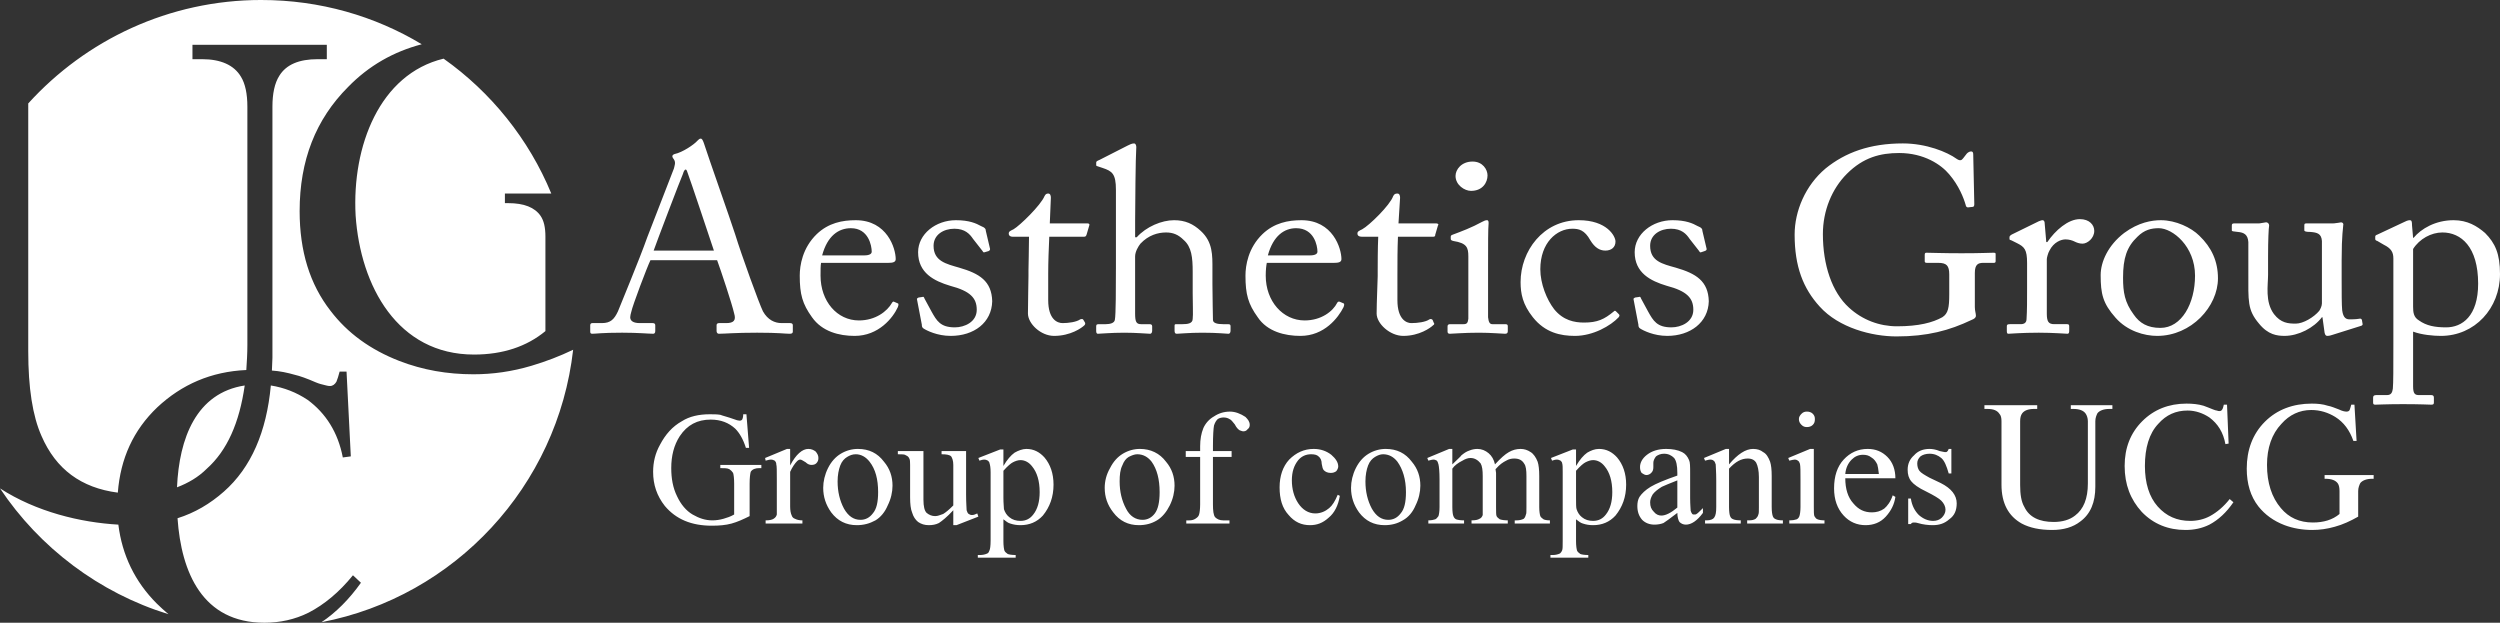
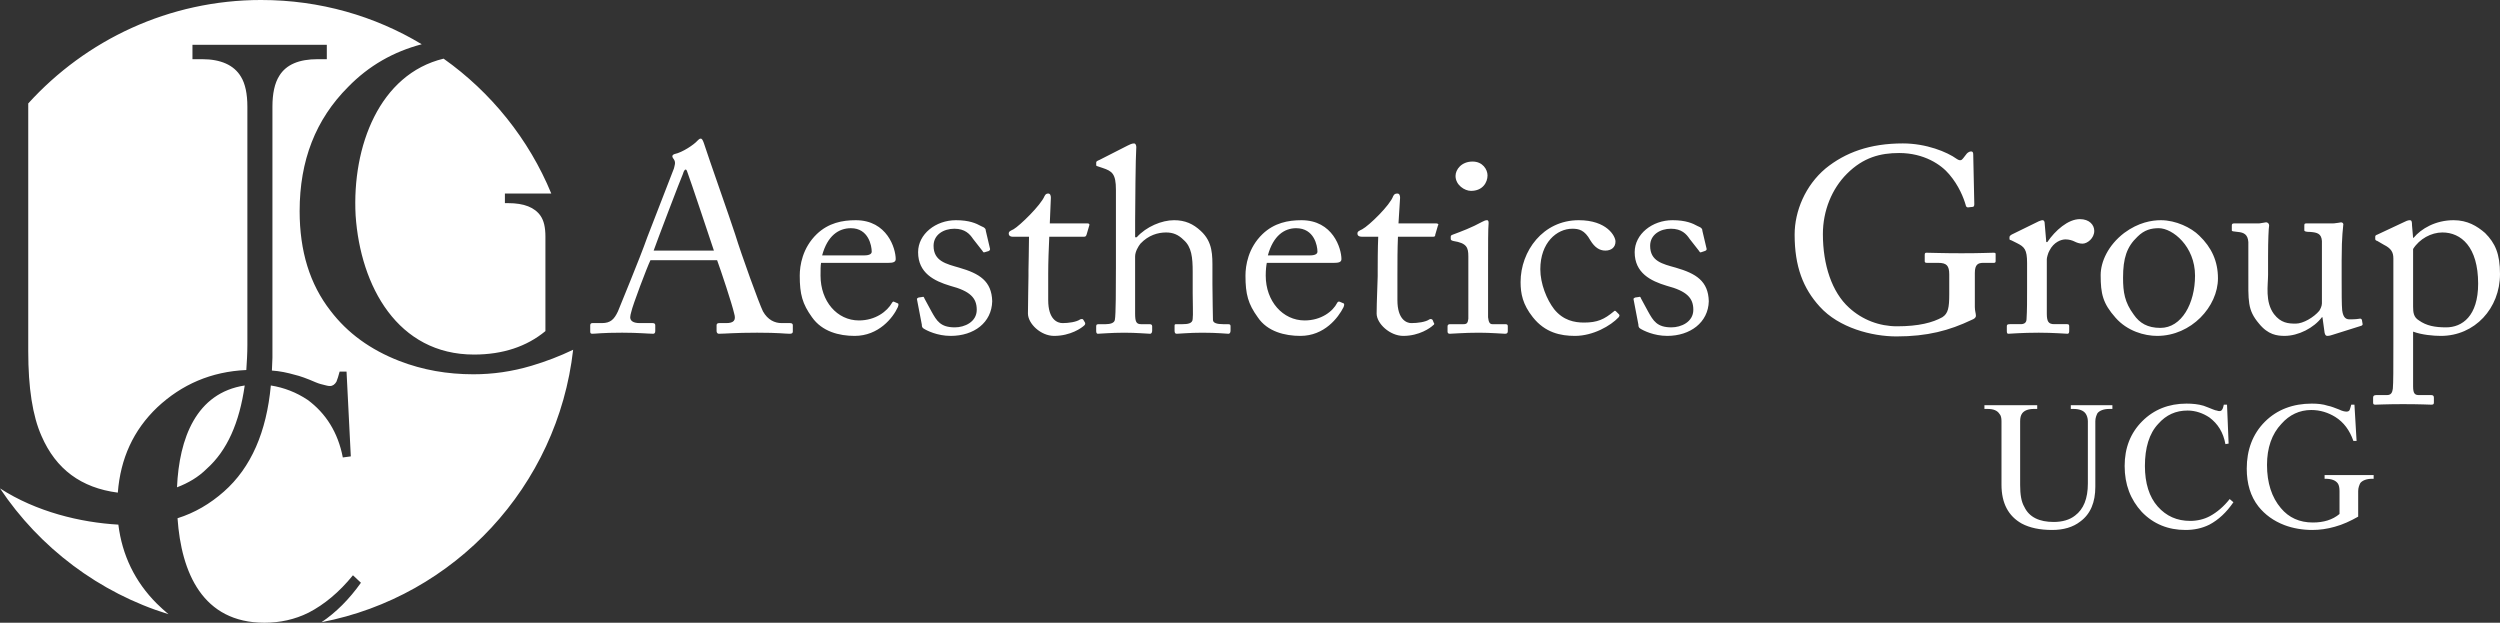
<svg xmlns="http://www.w3.org/2000/svg" xml:space="preserve" width="4.689in" height="1.168in" version="1.1" style="shape-rendering:geometricPrecision; text-rendering:geometricPrecision; image-rendering:optimizeQuality; fill-rule:evenodd; clip-rule:evenodd;" viewBox="0 0 4689 1168">
  <rect x="0" y="0" width="4689" height="1168" fill="#333333" stroke="none" />
  <g id="Слой_x0020_1">
    <g id="_2589337910288">
      <path fill="#ffffff" class="fil0" d="M1345 488c7,19 28,82 32,100 4,13 -1,18 -15,18l-13 0c-3,0 -5,1 -5,4l0 11c0,3 2,5 4,5 12,0 30,-2 72,-2 42,0 52,2 61,2 4,0 6,-1 6,-4l0 -12c0,-2 -1,-4 -5,-4l-16 0c-13,0 -26,-6 -35,-22 -7,-14 -40,-105 -52,-144 -10,-31 -49,-141 -59,-172 -2,-5 -3,-8 -6,-8 -2,0 -4,2 -6,4 -6,7 -28,22 -43,25 -3,1 -4,3 -4,4 0,2 2,5 3,6 4,6 1,12 0,17 -5,13 -46,119 -50,129 -14,40 -52,131 -55,139 -7,15 -14,22 -30,22l-18 0c-2,0 -4,1 -4,4l0 12c0,3 1,4 4,4 7,0 18,-2 56,-2 30,0 50,2 58,2 2,0 4,-1 4,-5l0 -11c0,-3 -2,-4 -5,-4l-24 0c-12,0 -18,-4 -18,-11 0,-2 1,-7 2,-10 2,-11 30,-85 36,-97l125 0zm-855 -488c110,0 213,30 301,83 -53,14 -99,40 -138,80 -61,61 -91,138 -91,233 0,75 19,137 58,187 32,42 75,73 129,94 44,17 90,25 139,25 36,0 72,-5 109,-16 27,-8 53,-18 78,-30 -29,256 -222,463 -472,511 27,-18 52,-43 74,-74l-15 -14c-26,32 -54,55 -83,70 -26,13 -54,19 -83,19 -116,0 -156,-94 -163,-196 32,-10 61,-27 87,-50 51,-45 80,-112 88,-199 25,4 48,13 69,27 34,25 57,61 66,108l15 -2 -8 -159 -13 0c-2,8 -4,14 -6,19 -3,5 -7,8 -12,8 -4,0 -7,-1 -11,-2 -4,-1 -9,-2 -16,-5 -16,-7 -30,-12 -39,-14 -14,-4 -28,-7 -43,-8 0,-8 1,-16 1,-24l0 -471c0,-24 4,-44 13,-58 13,-21 37,-31 72,-31l17 0 0 -27 -252 0 0 27 18 0c35,0 60,11 73,33 8,13 12,32 12,56l0 447c0,16 -1,32 -2,47 -66,3 -121,27 -167,70 -45,43 -69,96 -74,160 -69,-9 -116,-44 -143,-106 -17,-38 -25,-91 -25,-159l0 -465c108,-119 264,-194 437,-194zm342 110c89,63 160,151 202,253l-87 0 0 18 6 0c30,0 50,8 61,24 6,9 9,21 9,39l0 177c-35,29 -80,44 -134,44 -143,0 -213,-128 -222,-261 -7,-130 45,-265 165,-294zm-516 1042c-130,-40 -242,-125 -316,-236 68,44 151,64 222,68 7,57 31,107 72,148 7,7 15,14 22,20zm16 -238c21,-8 40,-19 56,-35 38,-34 61,-86 71,-156 -91,14 -123,99 -127,191zm3390 -154l99 0 0 7 -6 0c-11,0 -18,3 -22,8 -3,4 -4,9 -4,15l0 120c0,17 2,31 8,41 9,19 28,28 55,28 16,0 30,-4 40,-12 16,-12 24,-32 24,-60l0 -117c0,-6 -2,-11 -4,-14 -4,-6 -12,-9 -23,-9l-5 0 0 -7 78 0 0 7 -6 0c-10,0 -18,3 -22,8 -2,4 -4,9 -4,15l0 123c0,29 -9,51 -28,65 -14,11 -32,16 -53,16 -23,0 -42,-4 -57,-12 -25,-14 -38,-38 -38,-73l0 -119c0,-6 -1,-11 -4,-14 -4,-6 -11,-9 -22,-9l-6 0 0 -7zm455 -1l3 73 -6 1c-4,-22 -14,-38 -30,-50 -12,-8 -26,-13 -41,-13 -22,0 -40,8 -55,25 -17,18 -25,45 -25,79 0,32 8,58 24,76 16,18 36,27 61,27 13,0 26,-3 37,-9 13,-7 26,-18 37,-32l7 6c-13,19 -28,33 -45,42 -14,7 -29,10 -45,10 -32,0 -60,-11 -82,-34 -21,-23 -32,-51 -32,-86 0,-34 11,-62 33,-84 22,-22 50,-33 83,-33 11,0 22,1 32,4 5,2 11,4 18,7 3,1 5,2 7,2 2,1 3,1 5,1 2,0 4,-1 5,-3 2,-3 2,-6 3,-9l6 0zm239 0l4 68 -6 0c-7,-20 -18,-35 -34,-45 -13,-8 -28,-13 -45,-13 -22,0 -41,9 -56,26 -18,19 -27,45 -27,77 0,34 9,61 26,81 15,18 35,27 60,27 20,0 37,-5 50,-16l0 -43c0,-6 -1,-11 -3,-14 -4,-6 -12,-9 -23,-9l-2 0 0 -7 92 0 0 7 -3 0c-10,0 -18,3 -22,8 -2,4 -4,9 -4,15l0 48c-14,8 -29,15 -44,19 -14,4 -28,6 -42,6 -18,0 -36,-3 -52,-9 -21,-8 -37,-20 -49,-35 -15,-19 -22,-43 -22,-71 0,-35 11,-65 34,-88 23,-23 53,-34 88,-34 11,0 21,1 30,4 6,1 13,4 21,7 6,3 11,4 14,4 3,0 5,-1 6,-3 1,-3 2,-6 3,-10l6 0zm73 -115c0,48 0,74 -1,85 -1,7 -3,12 -11,12l-20 0c-5,0 -6,2 -6,5l0 9c0,3 1,4 4,4 4,0 22,-1 52,-1 33,0 50,1 53,1 4,0 5,-1 5,-4l0 -9c0,-3 -1,-5 -5,-5l-23 0c-7,0 -11,-2 -11,-16l0 -103c16,6 38,8 52,8 64,0 111,-52 111,-116 0,-38 -9,-58 -28,-77 -15,-13 -33,-24 -59,-24 -34,0 -61,16 -75,33l-1 0 -2 -23c0,-8 -1,-10 -4,-10 -4,0 -8,2 -12,4l-49 23c-3,1 -4,2 -4,4l0 4c0,1 0,3 4,4l12 7c14,7 18,14 18,26l0 159zm37 -177c12,-19 34,-31 55,-31 35,0 67,27 67,96 0,61 -30,82 -60,82 -21,0 -37,-3 -51,-13 -10,-6 -11,-15 -11,-26l0 -108zm-134 21c0,-49 3,-61 3,-66 1,-2 -1,-5 -4,-5 -2,0 -4,1 -6,1 -3,0 -5,1 -9,1l-48 0c-5,0 -6,0 -6,4l0 9c0,2 3,3 11,3 13,1 21,3 22,17l0 117c0,5 -3,11 -5,14 -10,12 -30,24 -44,24 -14,0 -28,-1 -41,-18 -17,-23 -11,-54 -11,-74l0 -35c0,-29 1,-52 2,-57 0,-3 -2,-6 -6,-6 -2,0 -4,1 -6,1 -2,0 -4,1 -7,1l-46 0c-4,0 -5,1 -5,4l0 9c0,2 2,2 11,3 12,1 19,5 20,19l0 57c0,54 -2,70 20,96 17,21 34,23 48,23 26,0 55,-15 70,-35l1 0 4 29c1,5 3,6 5,6 4,0 7,-1 10,-2l54 -17c2,-1 3,-2 2,-5l-1 -6c-1,-2 -2,-3 -6,-2 -6,1 -14,1 -17,1 -6,0 -12,-2 -14,-17 -1,-10 -1,-34 -1,-58l0 -36zm-346 142c64,0 114,-55 114,-108 0,-32 -12,-58 -35,-80 -15,-15 -44,-29 -72,-29 -17,0 -42,4 -69,24 -30,23 -44,54 -44,79 0,35 4,53 28,80 22,25 54,34 78,34zm6 -15c-24,0 -39,-9 -50,-25 -17,-23 -20,-42 -20,-69 0,-37 7,-58 27,-77 13,-13 26,-16 40,-16 26,0 68,34 68,89 0,52 -25,98 -65,98zm-250 -75c0,25 0,42 -1,58 0,7 -4,10 -11,10l-20 0c-5,0 -6,1 -6,4l0 9c0,4 1,5 3,5 3,0 25,-2 57,-2 27,0 51,2 54,2 2,0 3,-2 3,-5l0 -9c0,-3 -1,-4 -4,-4l-24 0c-11,0 -14,-5 -14,-20l0 -102c0,-2 2,-11 5,-16 8,-16 22,-21 30,-21 7,0 13,2 17,4 4,2 9,4 15,4 9,0 22,-10 22,-24 0,-11 -9,-22 -27,-22 -22,0 -46,21 -61,43l-2 0 -3 -35c0,-3 -1,-6 -4,-6 -2,0 -4,1 -7,2l-51 25c-3,2 -4,3 -4,5l0 3c0,2 1,2 4,3l10 5c14,7 19,12 19,37l0 47zm-146 12c0,25 -2,36 -13,43 -18,10 -44,17 -85,17 -33,0 -65,-12 -90,-35 -32,-29 -49,-80 -49,-138 0,-44 17,-85 45,-113 31,-31 63,-39 98,-39 47,0 79,22 94,40 18,21 27,44 31,58 0,2 2,4 4,4l9 -1c2,0 3,-2 3,-5l-2 -93c0,-4 -1,-6 -4,-6 -3,0 -6,2 -8,4l-7 9c-3,4 -6,5 -12,1 -18,-13 -57,-29 -101,-29 -62,0 -108,17 -145,47 -38,32 -58,80 -58,124 0,60 16,101 47,135 36,40 98,56 144,56 58,0 99,-11 141,-31 5,-2 8,-4 8,-8 0,-4 -2,-9 -2,-16l0 -64c0,-16 6,-19 16,-19l20 0c3,0 3,-2 3,-4l0 -12c0,-2 0,-3 -4,-3 -7,0 -23,1 -60,1 -35,0 -59,-1 -66,-1 -2,0 -3,1 -3,4l0 12c0,2 1,3 4,3l21 0c16,0 21,5 21,22l0 37zm-529 78c43,0 77,-25 78,-65 -1,-38 -24,-52 -62,-63 -25,-7 -48,-12 -48,-41 0,-21 19,-32 39,-32 20,0 29,10 35,19l18 23c1,2 2,3 4,2l6 -2c3,-1 4,-2 4,-4l-8 -34c0,-3 -1,-6 -9,-9 -9,-5 -22,-11 -47,-11 -38,0 -71,26 -71,60 0,39 30,54 60,63 38,10 50,23 50,45 0,23 -23,33 -41,33 -27,0 -34,-12 -44,-30l-13 -24c-1,-3 -2,-4 -4,-3l-7 1c-2,1 -4,2 -3,4l9 47c0,2 0,5 3,7 6,4 26,14 51,14zm-178 -201c12,0 23,2 34,22 8,13 17,19 28,19 11,0 19,-6 19,-17 0,-10 -16,-40 -69,-40 -67,0 -109,58 -109,116 0,22 4,42 23,66 23,29 52,35 79,35 34,0 67,-19 82,-35 2,-3 2,-4 0,-6l-5 -5c-2,-2 -3,-1 -4,0 -18,15 -31,21 -56,21 -18,0 -39,-4 -56,-25 -14,-18 -26,-48 -26,-75 0,-50 31,-76 60,-76zm-195 124c0,15 0,30 0,45 -1,8 -3,10 -9,10l-25 0c-3,0 -5,1 -5,4l0 10c0,3 2,4 4,4 6,0 26,-2 55,-2 22,0 45,2 49,2 4,0 5,-2 5,-5l0 -9c0,-3 -1,-4 -5,-4l-24 0c-5,0 -7,-4 -8,-13 0,-5 0,-23 0,-42l0 -54c0,-40 0,-71 1,-80 0,-3 0,-6 -3,-6 -3,0 -5,1 -9,3 -20,11 -39,18 -55,24 -3,1 -4,2 -4,4l0 4c0,2 1,3 5,4 25,4 28,12 28,29l0 72zm5 -195c22,0 31,-16 31,-29 0,-11 -9,-26 -28,-26 -21,0 -32,15 -32,27 0,17 17,28 29,28zm-138 156c0,-23 0,-47 1,-70l66 0c3,0 4,-1 4,-4l5 -17c2,-2 0,-4 -3,-4l-71 0 3 -48c0,-4 -1,-8 -5,-8 -4,0 -6,1 -8,5 -6,17 -45,55 -58,62 -6,3 -9,4 -9,8 0,4 3,6 8,6l31 0c-1,21 -1,54 -1,63l0 11c0,7 -2,50 -2,70 0,19 25,42 50,42 30,0 51,-15 56,-20 2,-1 3,-3 1,-5l-2 -5c-2,-2 -4,-2 -6,-1 -7,5 -22,7 -34,7 -9,0 -26,-7 -26,-43l0 -49zm-119 -21c8,0 14,-1 14,-7 0,-20 -16,-73 -75,-73 -25,0 -51,5 -73,26 -27,26 -32,59 -32,78 0,35 5,53 23,78 18,27 51,35 80,35 45,0 71,-34 81,-54 2,-5 1,-7 0,-7l-7 -3c-2,-1 -4,0 -5,2 -8,16 -30,33 -61,33 -41,0 -73,-36 -73,-84 0,-11 1,-19 2,-24l126 0zm-124 -14c10,-37 31,-51 53,-51 34,0 40,33 40,44 0,4 -4,7 -14,7l-79 0zm-285 26c0,32 0,86 -2,95 -1,6 -9,8 -17,8l-11 0c-5,0 -7,0 -7,4l0 9c0,3 1,5 3,5 5,0 24,-2 50,-2 23,0 44,2 48,2 3,0 4,-3 4,-6l0 -8c0,-3 -2,-4 -5,-4l-16 0c-9,0 -11,-5 -11,-20l0 -107c0,-9 6,-19 10,-24 15,-16 33,-21 48,-21 13,0 23,4 33,14 15,13 17,33 17,60l0 40c0,16 1,42 0,48 0,9 -10,10 -19,10l-12 0c-3,0 -3,1 -3,4l0 8c0,4 1,6 4,6 5,0 23,-2 48,-2 29,0 45,2 49,2 3,0 4,-3 4,-6l0 -8c0,-3 -1,-4 -5,-4l-9 0c-11,0 -19,-2 -19,-8 0,-9 -1,-39 -1,-67l0 -28c0,-26 1,-51 -22,-72 -14,-13 -29,-20 -50,-20 -23,0 -52,12 -70,32l-3 0 0 -31c0,-25 1,-124 2,-133 1,-8 -1,-12 -4,-12 -4,0 -8,2 -12,4l-53 27c-5,2 -6,3 -6,5l0 4c0,2 0,2 3,3l9 3c18,6 25,11 25,41l0 149zm-127 9c0,-23 1,-47 2,-70l65 0c3,0 4,-1 5,-4l5 -17c1,-2 0,-4 -3,-4l-71 0 2 -48c0,-4 -1,-8 -5,-8 -3,0 -5,1 -7,5 -7,17 -46,55 -58,62 -6,3 -9,4 -9,8 0,4 3,6 7,6l31 0c0,21 -1,54 -1,63l0 11c0,7 -1,50 -1,70 0,19 24,42 49,42 31,0 52,-15 57,-20 1,-1 2,-3 1,-5l-3 -5c-1,-2 -3,-2 -6,-1 -7,5 -22,7 -33,7 -10,0 -27,-7 -27,-43l0 -49zm-183 116c44,0 77,-25 78,-65 -1,-38 -24,-52 -62,-63 -24,-7 -48,-12 -48,-41 0,-21 19,-32 39,-32 20,0 29,10 35,19l18 23c1,2 2,3 4,2l7 -2c2,-1 3,-2 3,-4l-8 -34c0,-3 -1,-6 -9,-9 -9,-5 -22,-11 -47,-11 -38,0 -71,26 -71,60 0,39 30,54 60,63 38,10 50,23 50,45 0,23 -23,33 -41,33 -27,0 -34,-12 -44,-30l-13 -24c-1,-3 -2,-4 -4,-3l-7 1c-2,1 -4,2 -3,4l9 47c0,2 0,5 3,7 6,4 26,14 51,14zm-117 -137c8,0 14,-1 14,-7 0,-20 -16,-73 -75,-73 -25,0 -51,5 -73,26 -27,26 -32,59 -32,78 0,35 5,53 23,78 19,27 51,35 80,35 45,0 72,-34 81,-54 2,-5 1,-7 0,-7l-7 -3c-1,-1 -3,0 -4,2 -9,16 -31,33 -62,33 -41,0 -72,-36 -72,-84 0,-11 0,-19 1,-24l126 0zm-124 -14c10,-37 31,-51 54,-51 33,0 39,33 39,44 0,4 -4,7 -14,7l-79 0zm-316 -9c4,-12 52,-138 55,-144 1,-4 3,-8 5,-8 2,0 3,4 4,7 3,7 44,130 49,145l-113 0z" />
-       <path fill="#ffffff" class="fil1" d="M1400 777l5 63 -6 0c-5,-16 -12,-28 -20,-36 -12,-11 -27,-17 -46,-17 -25,0 -44,10 -58,31 -11,17 -16,37 -16,60 0,19 3,37 11,53 7,15 17,27 29,34 12,7 24,11 37,11 7,0 14,-1 21,-3 7,-2 13,-4 20,-8l0 -58c0,-10 -1,-17 -2,-20 -2,-3 -4,-5 -7,-7 -4,-2 -9,-2 -17,-2l0 -6 77 0 0 6 -4 0c-7,0 -13,2 -16,7 -1,4 -2,11 -2,22l0 61c-12,6 -23,11 -34,14 -11,3 -23,4 -37,4 -38,0 -67,-12 -88,-37 -15,-19 -22,-40 -22,-64 0,-18 4,-35 13,-51 10,-19 23,-34 41,-44 14,-9 32,-13 52,-13 7,0 14,0 20,1 5,2 14,4 25,8 5,2 9,3 11,3 2,0 3,0 5,-2 1,-2 2,-5 2,-10l6 0zm82 65l0 31c11,-21 23,-31 34,-31 6,0 10,2 14,5 3,4 5,7 5,12 0,4 -1,7 -4,10 -2,2 -5,3 -9,3 -3,0 -7,-1 -11,-5 -5,-3 -8,-5 -10,-5 -2,0 -4,1 -6,3 -4,4 -9,11 -13,20l0 65c0,7 1,13 3,17 1,3 3,5 6,6 4,2 8,3 14,3l0 6 -69 0 0 -6c7,0 12,-1 15,-3 3,-2 5,-4 6,-8 0,-1 0,-6 0,-14l0 -52c0,-16 0,-25 -1,-28 0,-3 -1,-5 -3,-7 -2,-1 -4,-2 -7,-2 -3,0 -6,1 -10,2l-1 -5 41 -17 6 0zm127 0c21,0 37,8 49,24 11,13 16,28 16,45 0,12 -3,25 -9,37 -5,12 -13,22 -23,28 -11,6 -22,9 -35,9 -20,0 -36,-8 -48,-24 -10,-14 -15,-29 -15,-46 0,-12 3,-25 9,-37 6,-12 14,-21 24,-27 10,-6 21,-9 32,-9zm-4 10c-6,0 -11,2 -16,5 -5,3 -10,8 -13,16 -3,8 -5,18 -5,30 0,19 4,36 12,51 8,14 18,21 31,21 9,0 17,-4 23,-12 7,-8 10,-21 10,-40 0,-24 -5,-43 -16,-57 -7,-9 -16,-14 -26,-14zm207 -6l0 82c0,16 1,25 1,29 1,3 2,6 4,7 2,1 3,2 6,2 3,0 6,-1 10,-3l2 6 -41 16 -6 0 0 -28c-12,13 -21,20 -27,24 -6,3 -12,4 -19,4 -8,0 -14,-2 -20,-6 -5,-4 -9,-10 -11,-17 -3,-7 -4,-17 -4,-29l0 -61c0,-6 0,-10 -2,-13 -1,-2 -3,-4 -6,-5 -2,-2 -7,-2 -15,-2l0 -6 48 0 0 91c0,13 2,21 6,25 5,4 10,6 16,6 5,0 9,-2 15,-4 5,-3 11,-8 19,-16l0 -76c0,-8 -2,-13 -4,-16 -3,-3 -9,-4 -18,-4l0 -6 46 0zm23 13l41 -16 6 0 0 31c7,-12 14,-20 21,-25 7,-4 15,-7 22,-7 14,0 25,6 34,16 11,13 17,30 17,51 0,23 -7,42 -20,58 -11,12 -25,18 -42,18 -7,0 -13,-1 -19,-3 -4,-1 -8,-4 -13,-8l0 41c0,9 1,15 2,18 1,2 3,4 6,6 2,1 8,2 15,2l0 5 -71 0 0 -5 4 0c5,0 10,-1 14,-3 2,-1 3,-3 4,-6 1,-2 2,-8 2,-18l0 -128c0,-9 -1,-14 -2,-17 0,-2 -2,-4 -3,-5 -2,-1 -4,-2 -7,-2 -3,0 -6,1 -9,2l-2 -5zm47 24l0 51c0,10 1,18 1,21 2,6 5,11 10,15 6,5 13,7 21,7 10,0 18,-4 24,-12 8,-10 12,-24 12,-42 0,-21 -5,-37 -14,-48 -6,-8 -14,-12 -22,-12 -5,0 -10,2 -14,4 -4,2 -10,7 -18,16zm256 -41c20,0 37,8 49,24 11,13 16,28 16,45 0,12 -3,25 -9,37 -6,12 -14,22 -24,28 -10,6 -21,9 -34,9 -20,0 -36,-8 -48,-24 -11,-14 -16,-29 -16,-46 0,-12 3,-25 10,-37 6,-12 14,-21 24,-27 10,-6 21,-9 32,-9zm-5 10c-5,0 -10,2 -16,5 -5,3 -9,8 -12,16 -4,8 -5,18 -5,30 0,19 4,36 12,51 7,14 18,21 31,21 9,0 17,-4 23,-12 6,-8 9,-21 9,-40 0,-24 -5,-43 -15,-57 -7,-9 -16,-14 -27,-14zm142 5l0 89c0,12 1,20 4,24 4,4 9,6 15,6l12 0 0 6 -81 0 0 -6 6 0c4,0 8,-1 11,-3 3,-2 6,-4 7,-8 1,-3 2,-10 2,-19l0 -89 -27 0 0 -11 27 0 0 -9c0,-13 2,-24 6,-34 4,-9 11,-17 20,-22 9,-6 19,-9 30,-9 10,0 20,4 29,10 5,5 8,9 8,15 0,3 -1,6 -4,8 -2,3 -5,4 -8,4 -2,0 -4,-1 -7,-2 -3,-2 -6,-5 -9,-11 -4,-5 -7,-9 -10,-10 -3,-2 -7,-3 -11,-3 -4,0 -8,1 -11,3 -3,3 -5,6 -7,12 -1,5 -2,18 -2,39l0 9 35 0 0 11 -35 0zm238 73c-3,18 -10,32 -21,41 -11,10 -22,14 -35,14 -16,0 -29,-6 -40,-19 -12,-13 -17,-30 -17,-52 0,-21 6,-39 18,-52 13,-13 28,-20 46,-20 13,0 24,4 33,11 8,7 13,14 13,22 0,3 -2,7 -4,9 -3,2 -6,3 -10,3 -6,0 -10,-2 -13,-5 -2,-2 -3,-6 -4,-12 0,-6 -2,-11 -6,-14 -3,-3 -8,-4 -14,-4 -10,0 -18,4 -24,11 -8,10 -12,22 -12,38 0,16 4,31 12,43 8,12 19,19 32,19 10,0 19,-4 26,-10 6,-5 11,-13 16,-25l4 2zm86 -88c21,0 37,8 49,24 11,13 16,28 16,45 0,12 -3,25 -9,37 -5,12 -13,22 -24,28 -10,6 -21,9 -34,9 -20,0 -36,-8 -48,-24 -10,-14 -15,-29 -15,-46 0,-12 3,-25 9,-37 6,-12 14,-21 24,-27 10,-6 21,-9 32,-9zm-5 10c-5,0 -10,2 -15,5 -5,3 -10,8 -13,16 -3,8 -5,18 -5,30 0,19 4,36 12,51 8,14 18,21 31,21 9,0 17,-4 23,-12 7,-8 10,-21 10,-40 0,-24 -6,-43 -16,-57 -7,-9 -16,-14 -27,-14zm130 19c10,-10 16,-15 17,-17 5,-4 9,-7 15,-9 5,-2 10,-3 15,-3 8,0 15,3 21,8 6,5 10,12 12,21 11,-12 19,-19 26,-23 7,-4 14,-6 22,-6 7,0 13,2 19,6 5,3 10,10 13,18 2,6 3,15 3,27l0 58c0,8 1,14 2,17 1,2 3,4 6,6 2,1 6,2 12,2l0 6 -66 0 0 -6 3 0c6,0 10,-1 14,-3 2,-2 3,-4 4,-8 1,-1 1,-6 1,-14l0 -58c0,-11 -1,-19 -4,-23 -4,-7 -10,-10 -19,-10 -5,0 -10,1 -15,4 -6,3 -12,7 -19,15l-1 1 1 7 0 64c0,9 0,15 1,17 1,2 3,4 6,6 3,1 8,2 15,2l0 6 -68 0 0 -6c7,0 12,-1 15,-3 3,-1 5,-4 6,-7 0,-2 0,-7 0,-15l0 -58c0,-11 -1,-19 -4,-24 -5,-6 -11,-10 -19,-10 -5,0 -10,2 -15,5 -8,4 -15,9 -19,15l0 72c0,9 1,15 2,17 1,3 3,5 5,6 3,1 7,2 15,2l0 6 -67 0 0 -6c6,0 10,-1 13,-2 2,-1 4,-3 6,-6 1,-3 2,-9 2,-17l0 -52c0,-14 -1,-24 -2,-28 -1,-4 -2,-6 -3,-7 -2,-1 -4,-2 -6,-2 -3,0 -6,1 -10,2l-2 -5 41 -17 6 0 0 29zm185 -12l41 -16 6 0 0 31c7,-12 14,-20 21,-25 7,-4 14,-7 22,-7 14,0 25,6 34,16 11,13 17,30 17,51 0,23 -7,42 -20,58 -11,12 -25,18 -42,18 -7,0 -13,-1 -19,-3 -4,-1 -8,-4 -13,-8l0 41c0,9 1,15 2,18 1,2 3,4 6,6 2,1 8,2 15,2l0 5 -71 0 0 -5 4 0c5,0 10,-1 14,-3 1,-1 3,-3 4,-6 1,-2 1,-8 1,-18l0 -128c0,-9 0,-14 -1,-17 0,-2 -2,-4 -3,-5 -2,-1 -4,-2 -7,-2 -3,0 -6,1 -9,2l-2 -5zm47 24l0 51c0,10 0,18 1,21 2,6 5,11 10,15 6,5 13,7 21,7 10,0 18,-4 24,-12 8,-10 12,-24 12,-42 0,-21 -5,-37 -14,-48 -6,-8 -14,-12 -22,-12 -5,0 -10,2 -14,4 -4,2 -10,7 -18,16zm190 79c-14,11 -23,17 -26,19 -5,2 -11,3 -17,3 -9,0 -17,-3 -23,-9 -6,-7 -9,-15 -9,-26 0,-6 1,-12 4,-17 4,-6 11,-13 21,-19 10,-6 27,-13 50,-21l0 -5c0,-14 -2,-23 -6,-28 -5,-5 -11,-8 -19,-8 -6,0 -11,2 -15,5 -3,4 -5,8 -5,12l0 8c0,5 -1,8 -4,11 -2,2 -5,4 -9,4 -3,0 -6,-2 -9,-4 -2,-3 -3,-6 -3,-11 0,-8 4,-16 13,-23 9,-7 21,-11 36,-11 12,0 22,2 30,6 6,3 10,8 13,15 2,4 2,12 2,25l0 46c0,13 1,21 1,24 1,3 2,5 3,6 1,1 2,1 4,1 1,0 3,0 4,-1 2,-1 6,-5 12,-11l0 9c-11,15 -22,22 -32,22 -5,0 -9,-2 -12,-5 -2,-3 -4,-9 -4,-17zm0 -10l0 -51c-15,6 -25,10 -29,12 -8,5 -13,9 -17,14 -3,5 -5,10 -5,15 0,8 2,13 7,18 4,5 9,7 14,7 8,0 18,-5 30,-15zm97 -81c16,-19 31,-29 45,-29 8,0 14,2 19,6 6,3 10,10 13,18 2,6 3,15 3,27l0 58c0,9 1,14 2,17 1,3 3,5 6,6 2,1 6,2 13,2l0 6 -67 0 0 -6 3 0c6,0 10,-1 13,-3 2,-2 4,-4 5,-8 1,-2 1,-6 1,-14l0 -56c0,-12 -2,-21 -5,-27 -3,-5 -8,-8 -16,-8 -12,0 -23,6 -35,19l0 72c0,9 1,15 2,17 1,3 3,5 6,6 2,1 7,2 14,2l0 6 -67 0 0 -6 3 0c7,0 12,-2 14,-5 3,-4 4,-10 4,-20l0 -50c0,-16 -1,-26 -1,-30 -1,-3 -2,-6 -4,-7 -1,-1 -3,-2 -6,-2 -3,0 -6,1 -10,2l-2 -5 41 -17 6 0 0 29zm146 -99c4,0 8,1 11,4 3,3 4,6 4,10 0,5 -1,8 -4,11 -3,3 -7,4 -11,4 -4,0 -7,-1 -10,-4 -3,-3 -5,-6 -5,-11 0,-4 2,-7 5,-10 3,-3 6,-4 10,-4zm13 70l0 109c0,8 0,14 1,17 2,3 3,5 6,6 2,1 7,2 13,2l0 6 -66 0 0 -6c7,0 11,-1 14,-2 2,-1 4,-3 5,-6 1,-3 2,-9 2,-17l0 -52c0,-15 0,-24 -1,-29 -1,-3 -2,-5 -4,-6 -1,-1 -3,-2 -6,-2 -2,0 -6,1 -10,2l-2 -5 41 -17 7 0zm59 55c0,20 5,36 15,47 10,12 21,17 35,17 8,0 16,-2 23,-7 6,-5 12,-13 16,-25l5 3c-2,14 -8,26 -18,37 -10,11 -23,16 -38,16 -16,0 -30,-6 -41,-18 -12,-13 -18,-30 -18,-51 0,-23 6,-41 18,-54 12,-13 27,-20 45,-20 15,0 27,5 37,15 10,10 15,24 15,40l-94 0zm0 -8l63 0c-1,-9 -2,-15 -3,-18 -3,-6 -6,-10 -11,-13 -5,-4 -10,-5 -16,-5 -8,0 -15,3 -21,9 -7,7 -11,16 -12,27zm199 -47l0 46 -5 0c-4,-14 -8,-24 -14,-29 -6,-5 -13,-8 -22,-8 -7,0 -13,2 -17,5 -4,4 -6,8 -6,13 0,5 1,10 4,14 3,4 10,8 19,13l21 10c20,10 30,23 30,38 0,13 -4,23 -14,30 -9,8 -19,11 -31,11 -8,0 -18,-1 -28,-4 -3,-1 -6,-1 -8,-1 -2,0 -4,1 -5,3l-5 0 0 -48 5 0c2,14 8,24 15,31 8,7 17,11 27,11 6,0 12,-2 16,-6 4,-4 7,-9 7,-15 0,-6 -3,-12 -8,-17 -4,-4 -14,-10 -28,-17 -15,-7 -24,-14 -28,-19 -5,-6 -7,-13 -7,-22 0,-11 4,-20 12,-27 7,-8 17,-12 29,-12 5,0 12,1 19,4 5,1 9,2 10,2 2,0 3,0 4,-1 1,-1 2,-2 3,-5l5 0z" />
    </g>
  </g>
</svg>